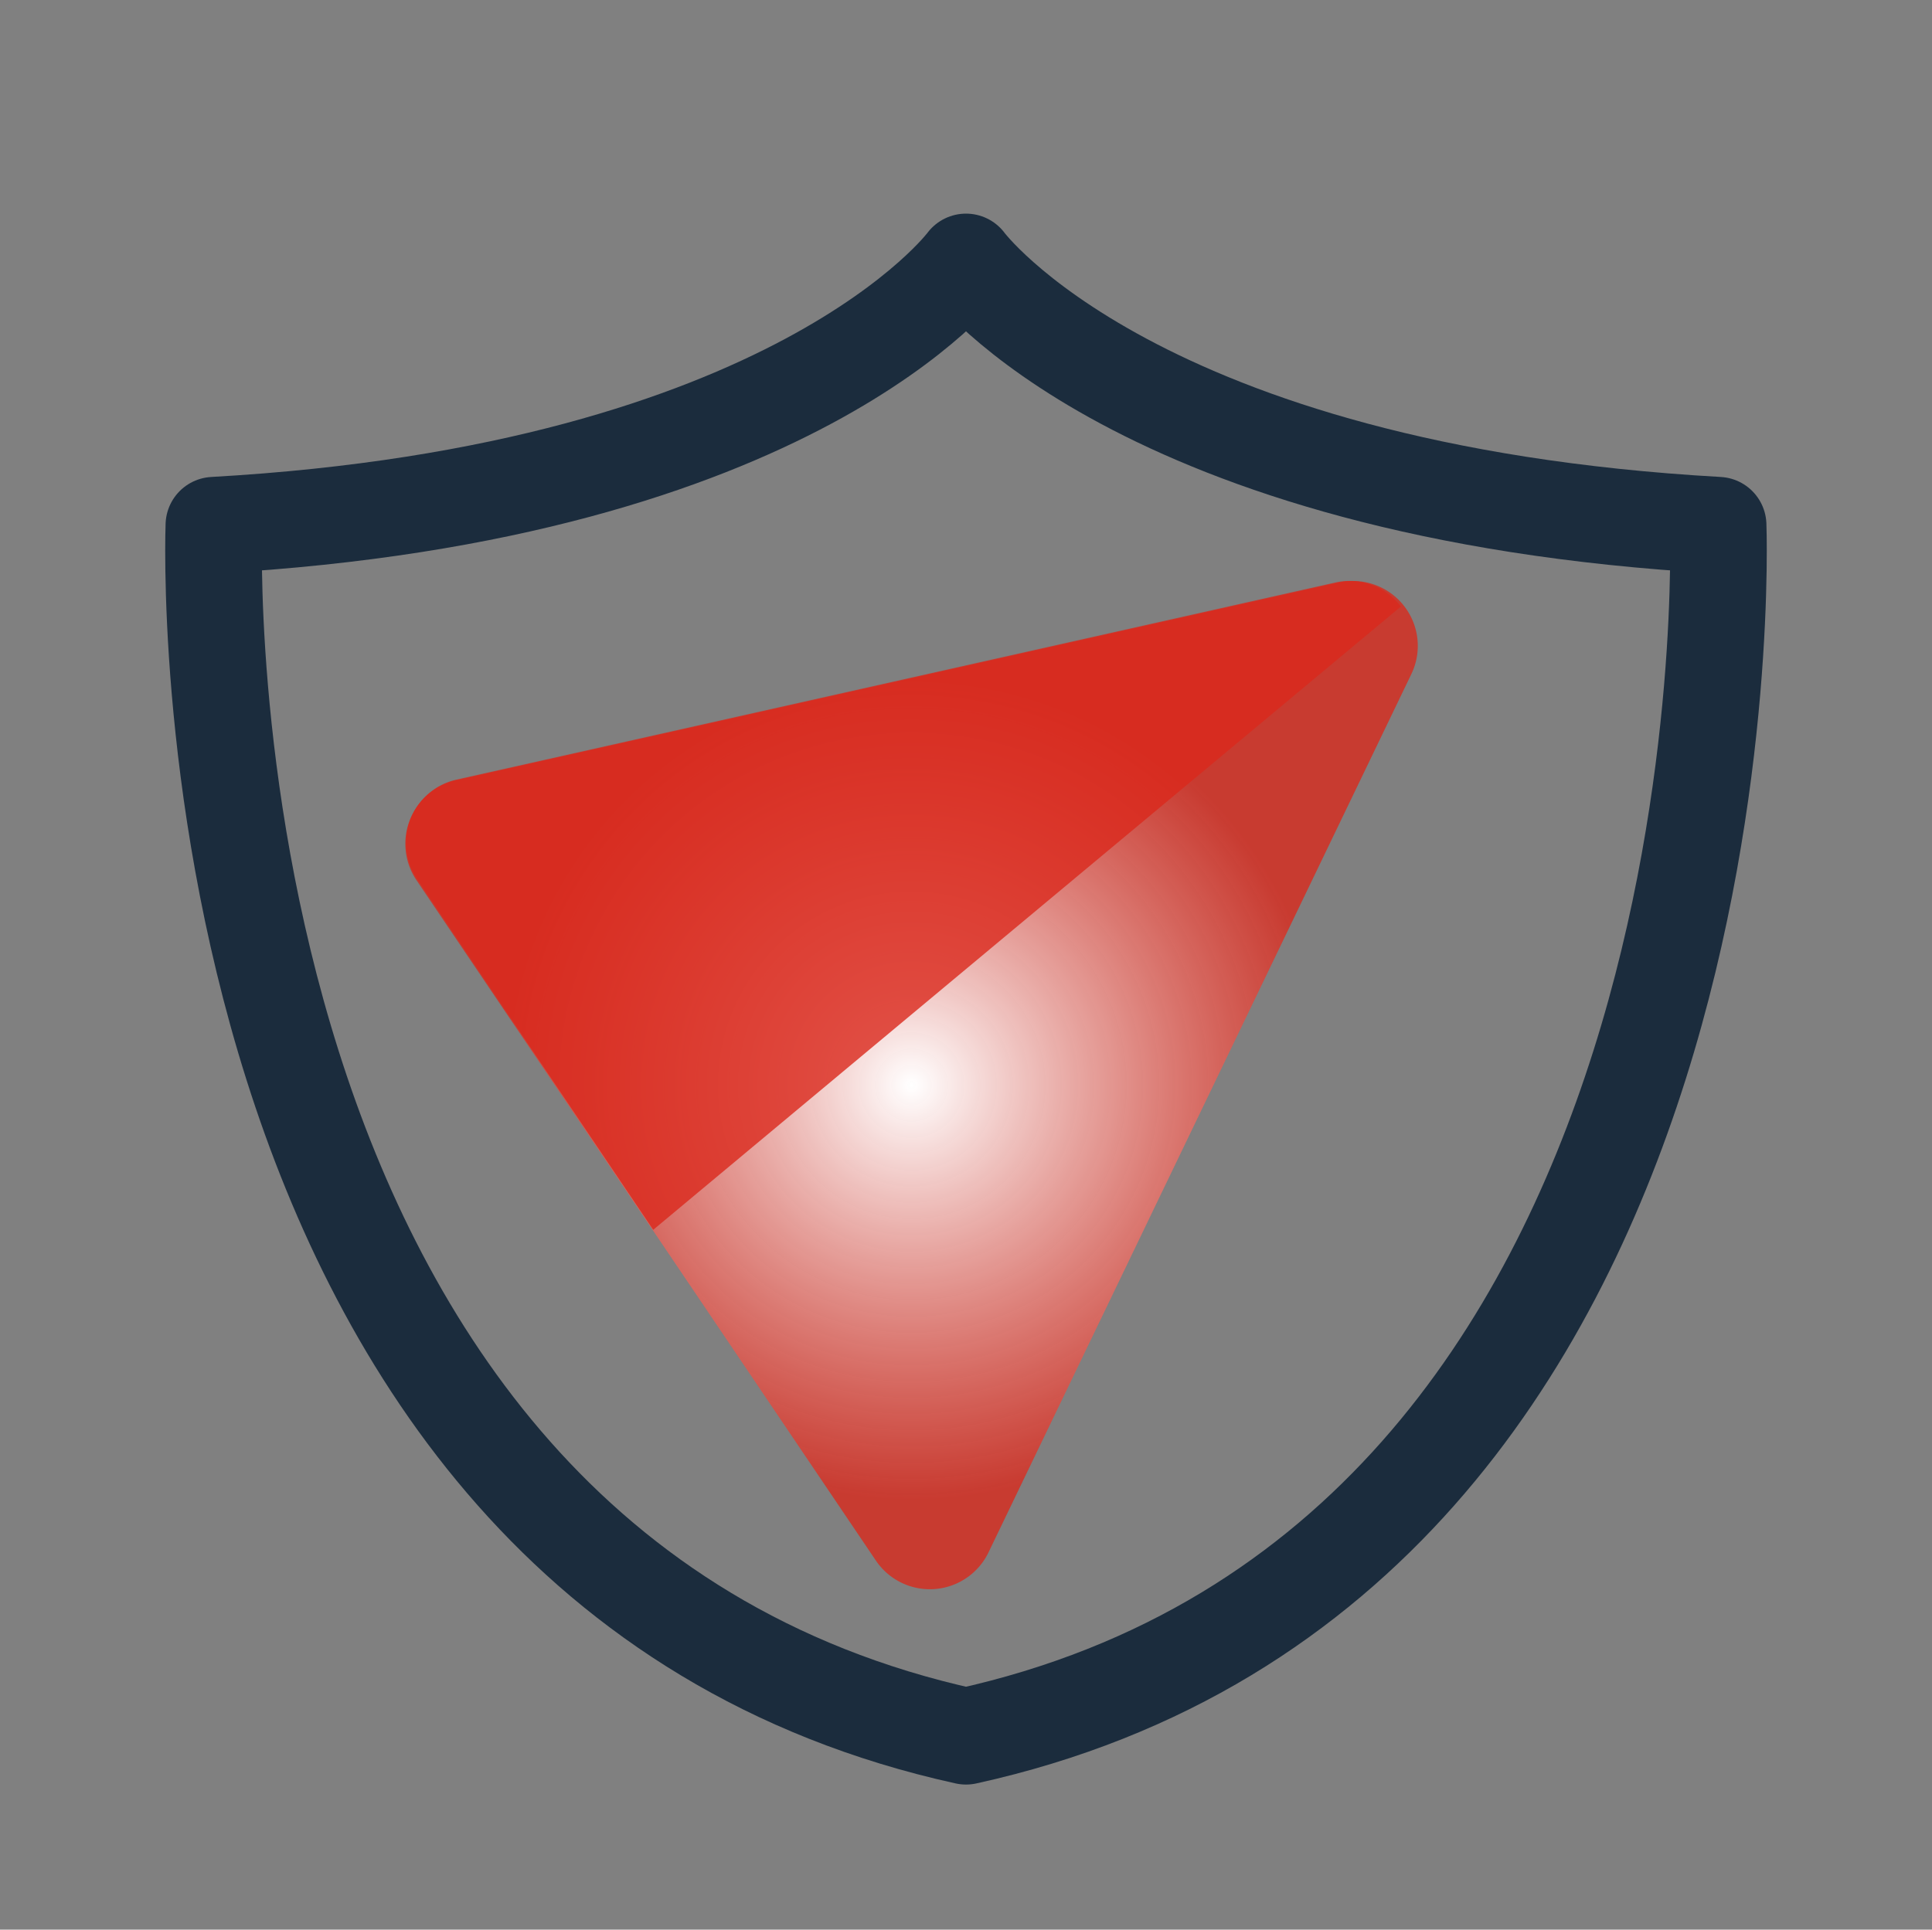
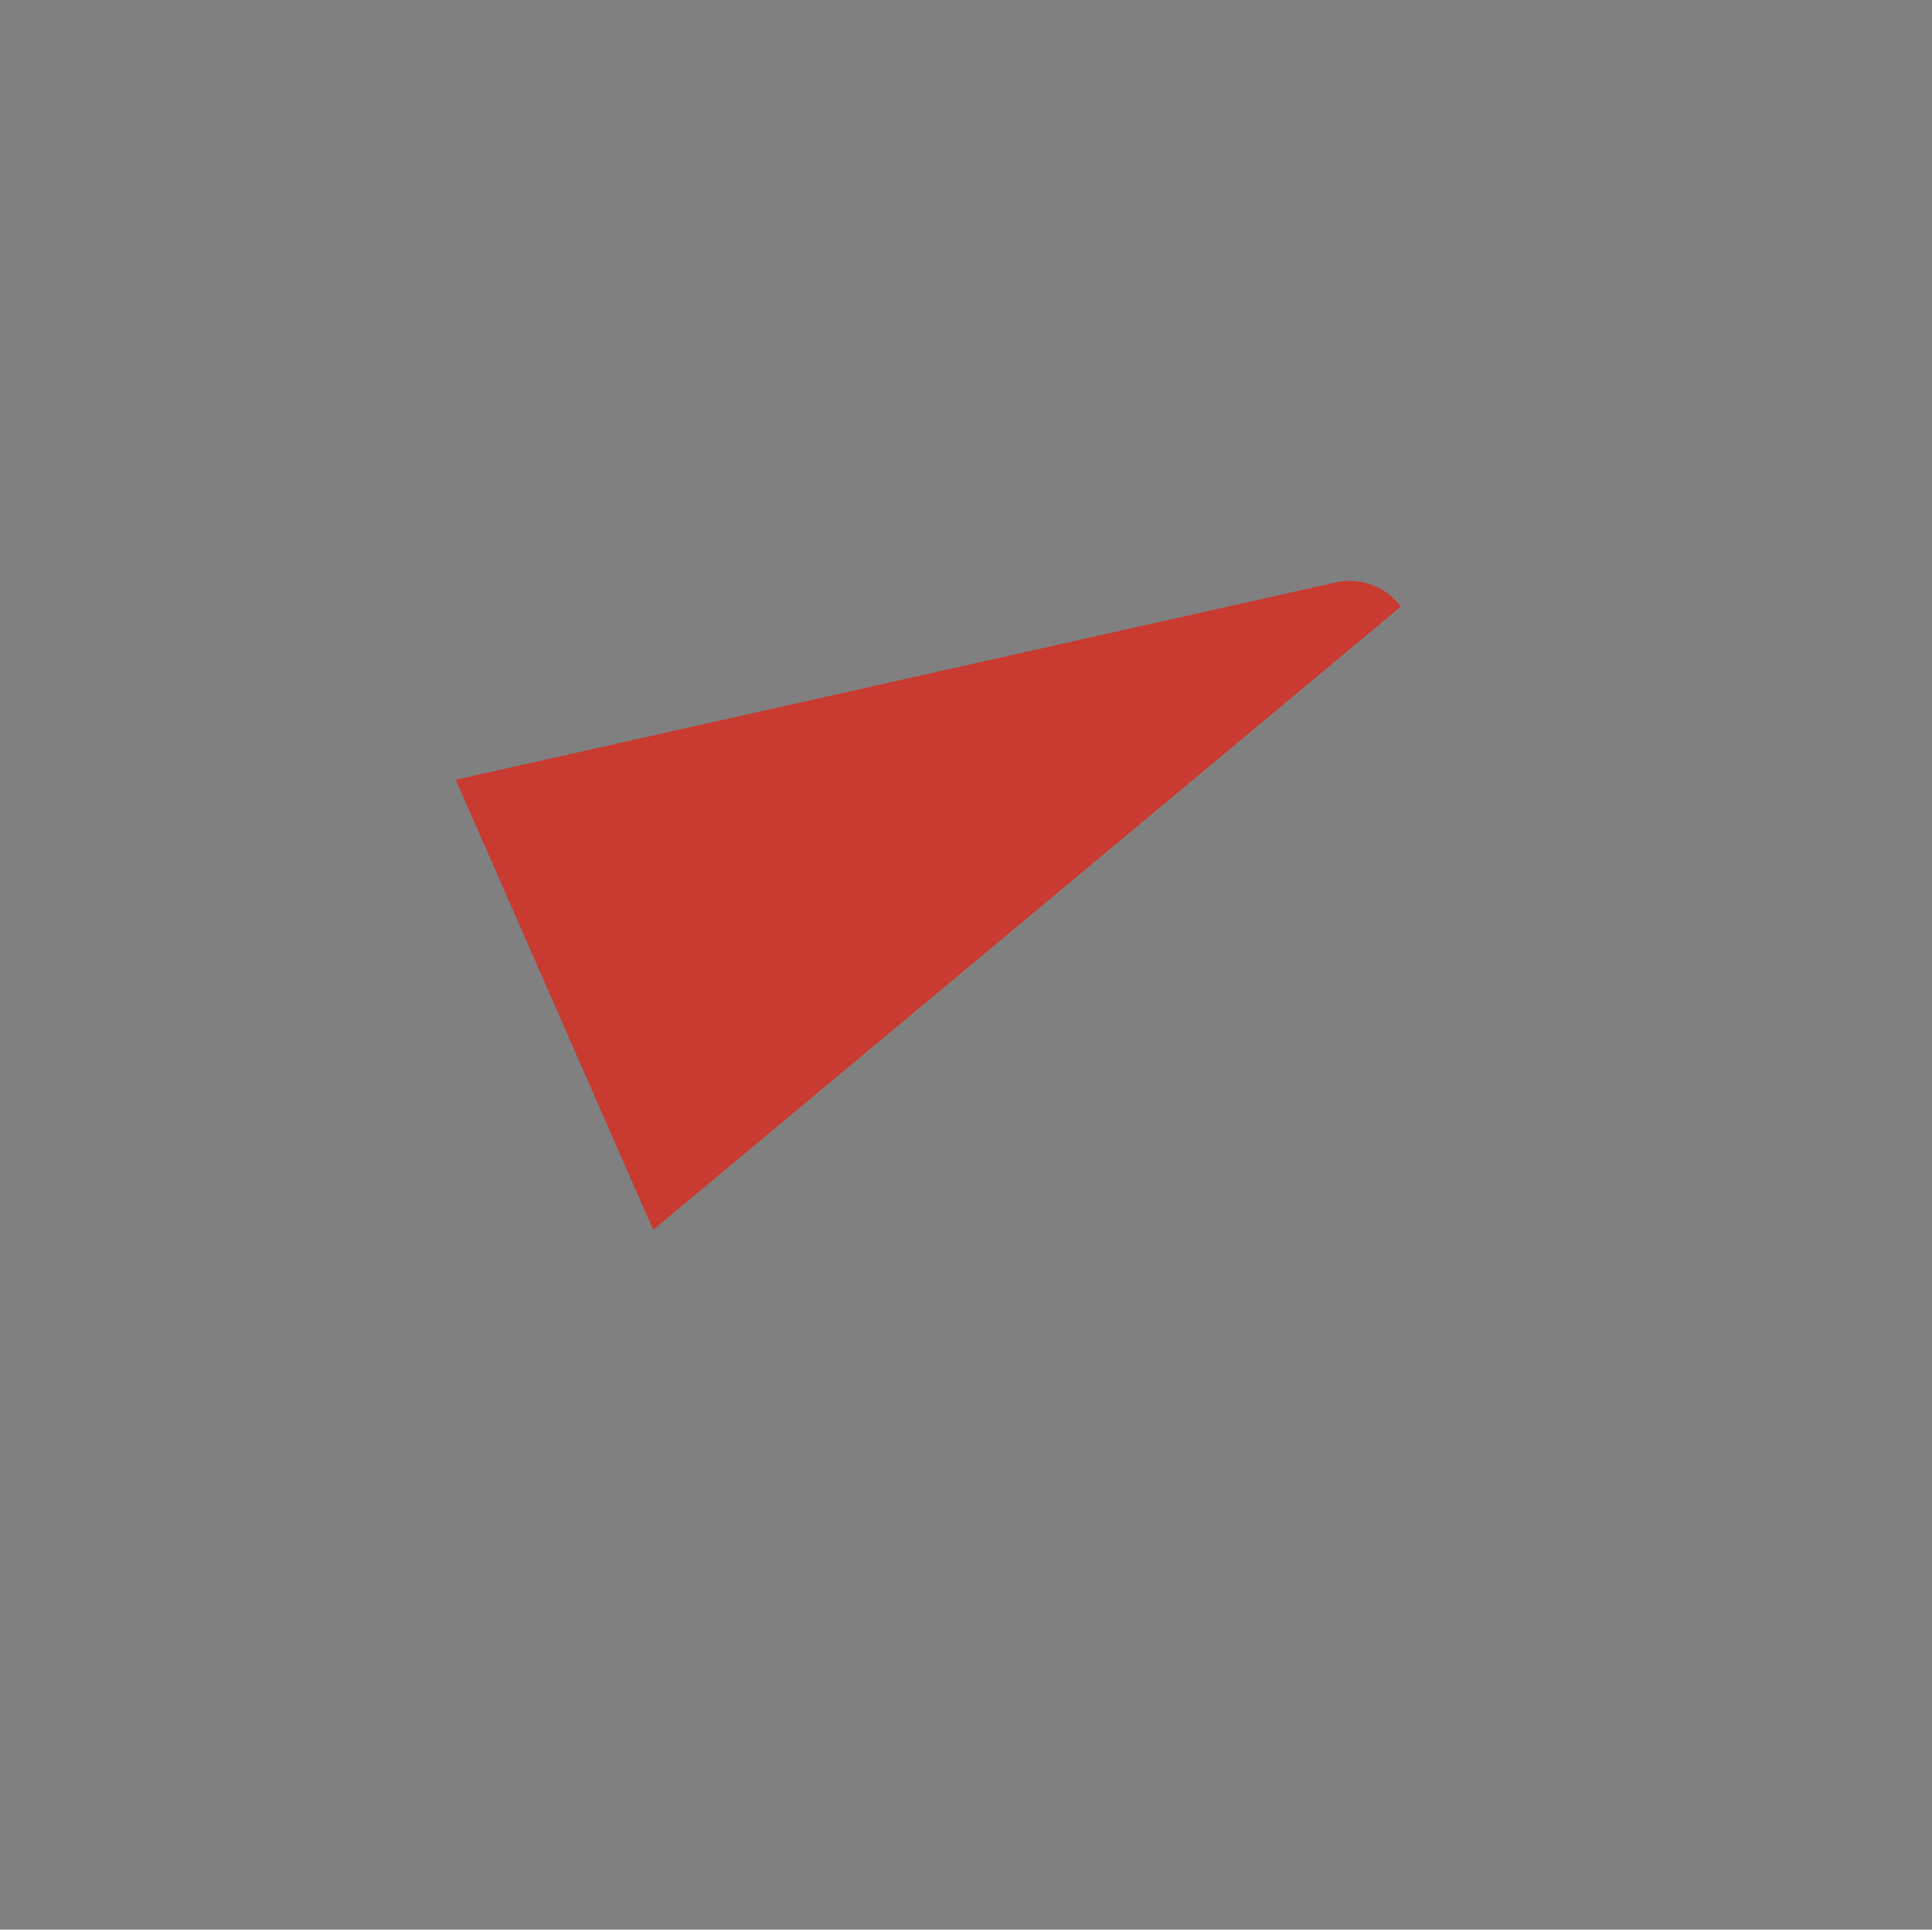
<svg xmlns="http://www.w3.org/2000/svg" id="Layer_1" data-name="Layer 1" viewBox="0 0 100 99.9">
  <rect x="0" y="0" width="100" height="99.9" fill="#808080" stroke="none" />
  <defs>
    <style>.cls-1{fill:none;stroke:#1b2c3d;stroke-linecap:round;stroke-linejoin:round;stroke-width:5px;}.cls-2{fill:url(#radial-gradient);}.cls-3{fill:#da291c;opacity:0.8;}</style>
    <radialGradient id="radial-gradient" cx="47.18" cy="56.18" r="26.15" gradientUnits="userSpaceOnUse">
      <stop offset="0" stop-color="#fff" />
      <stop offset="0.82" stop-color="#da291c" stop-opacity="0.8" />
    </radialGradient>
  </defs>
-   <path class="cls-1" d="M88.93,27.19C58.79,25.49,50,13.56,50,13.56S41.21,25.49,11.07,27.19c0,0-2.12,53.66,38.93,62.7C91.05,80.85,88.93,27.19,88.93,27.19Z" />
-   <path class="cls-2" d="M45.34,80.8,21.55,45.56A3.37,3.37,0,0,1,23.6,40.4L69.29,30.16a3.36,3.36,0,0,1,3.76,4.74L51.16,80.38A3.37,3.37,0,0,1,45.34,80.8Z" />
-   <path class="cls-3" d="M72.51,31.4a3.33,3.33,0,0,0-3.4-1.24L23.59,40.37a3.35,3.35,0,0,0-2,5.14L33.81,63.67" />
+   <path class="cls-3" d="M72.51,31.4a3.33,3.33,0,0,0-3.4-1.24L23.59,40.37L33.81,63.67" />
</svg>